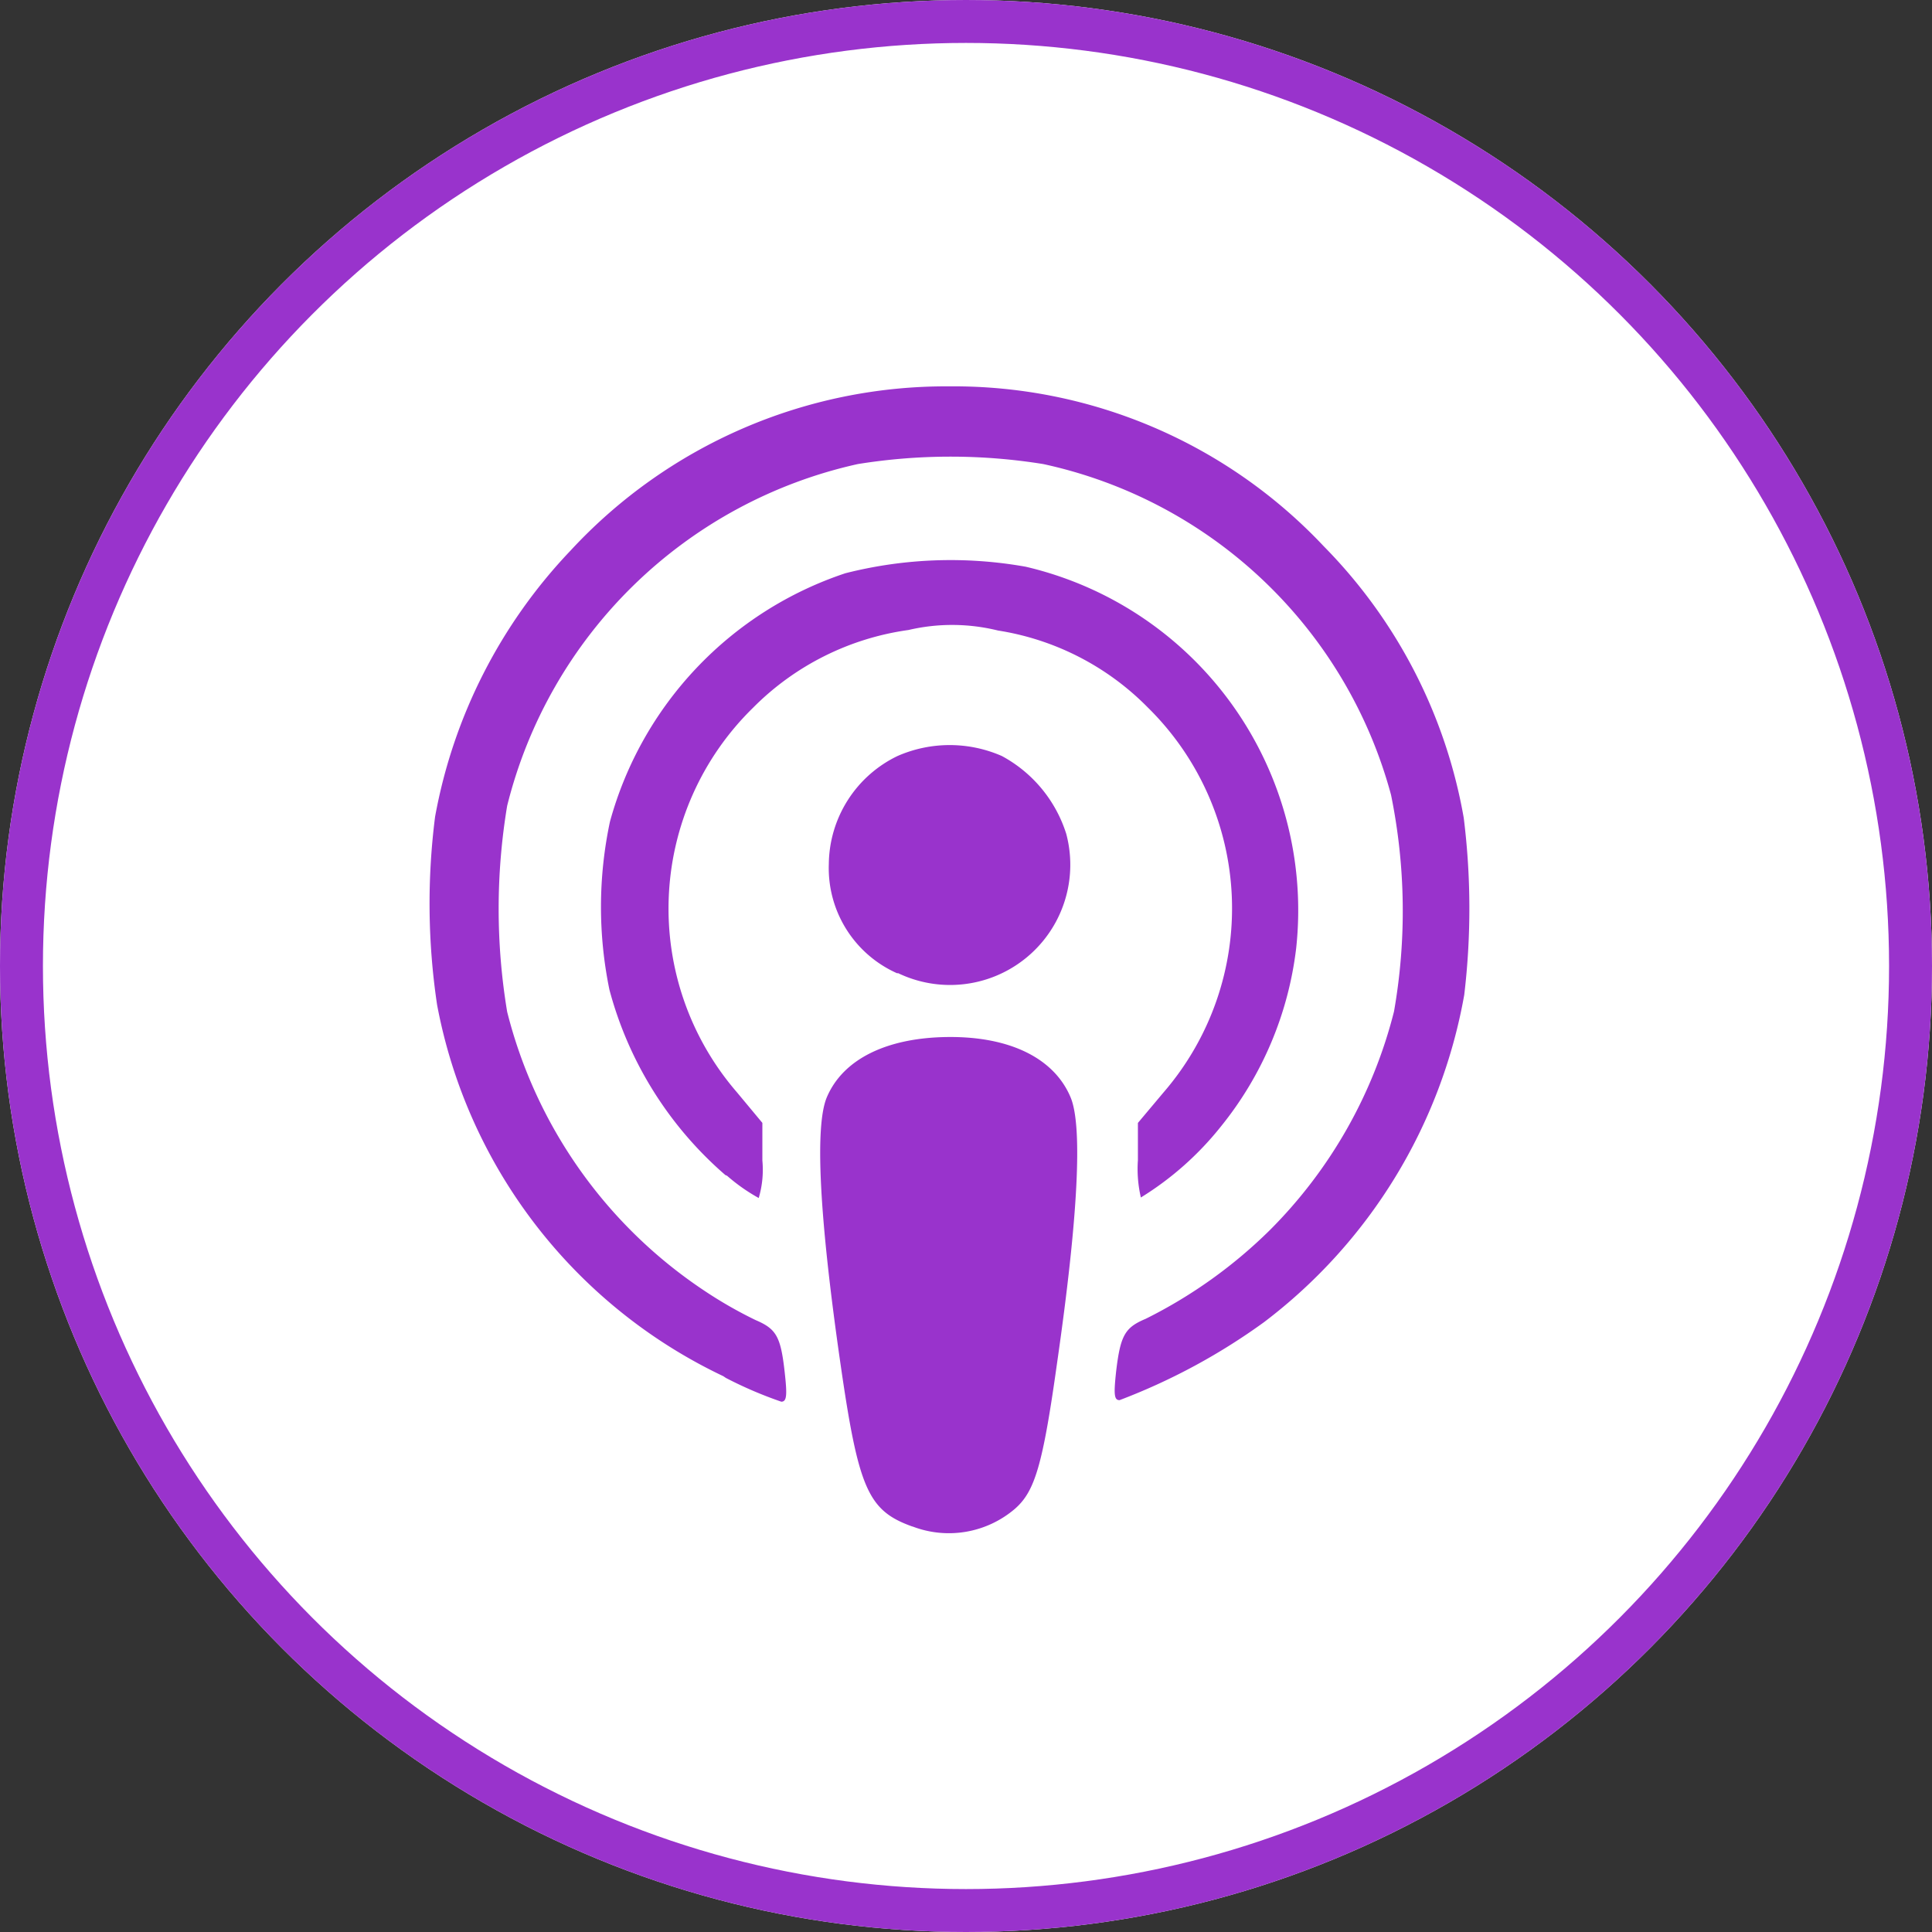
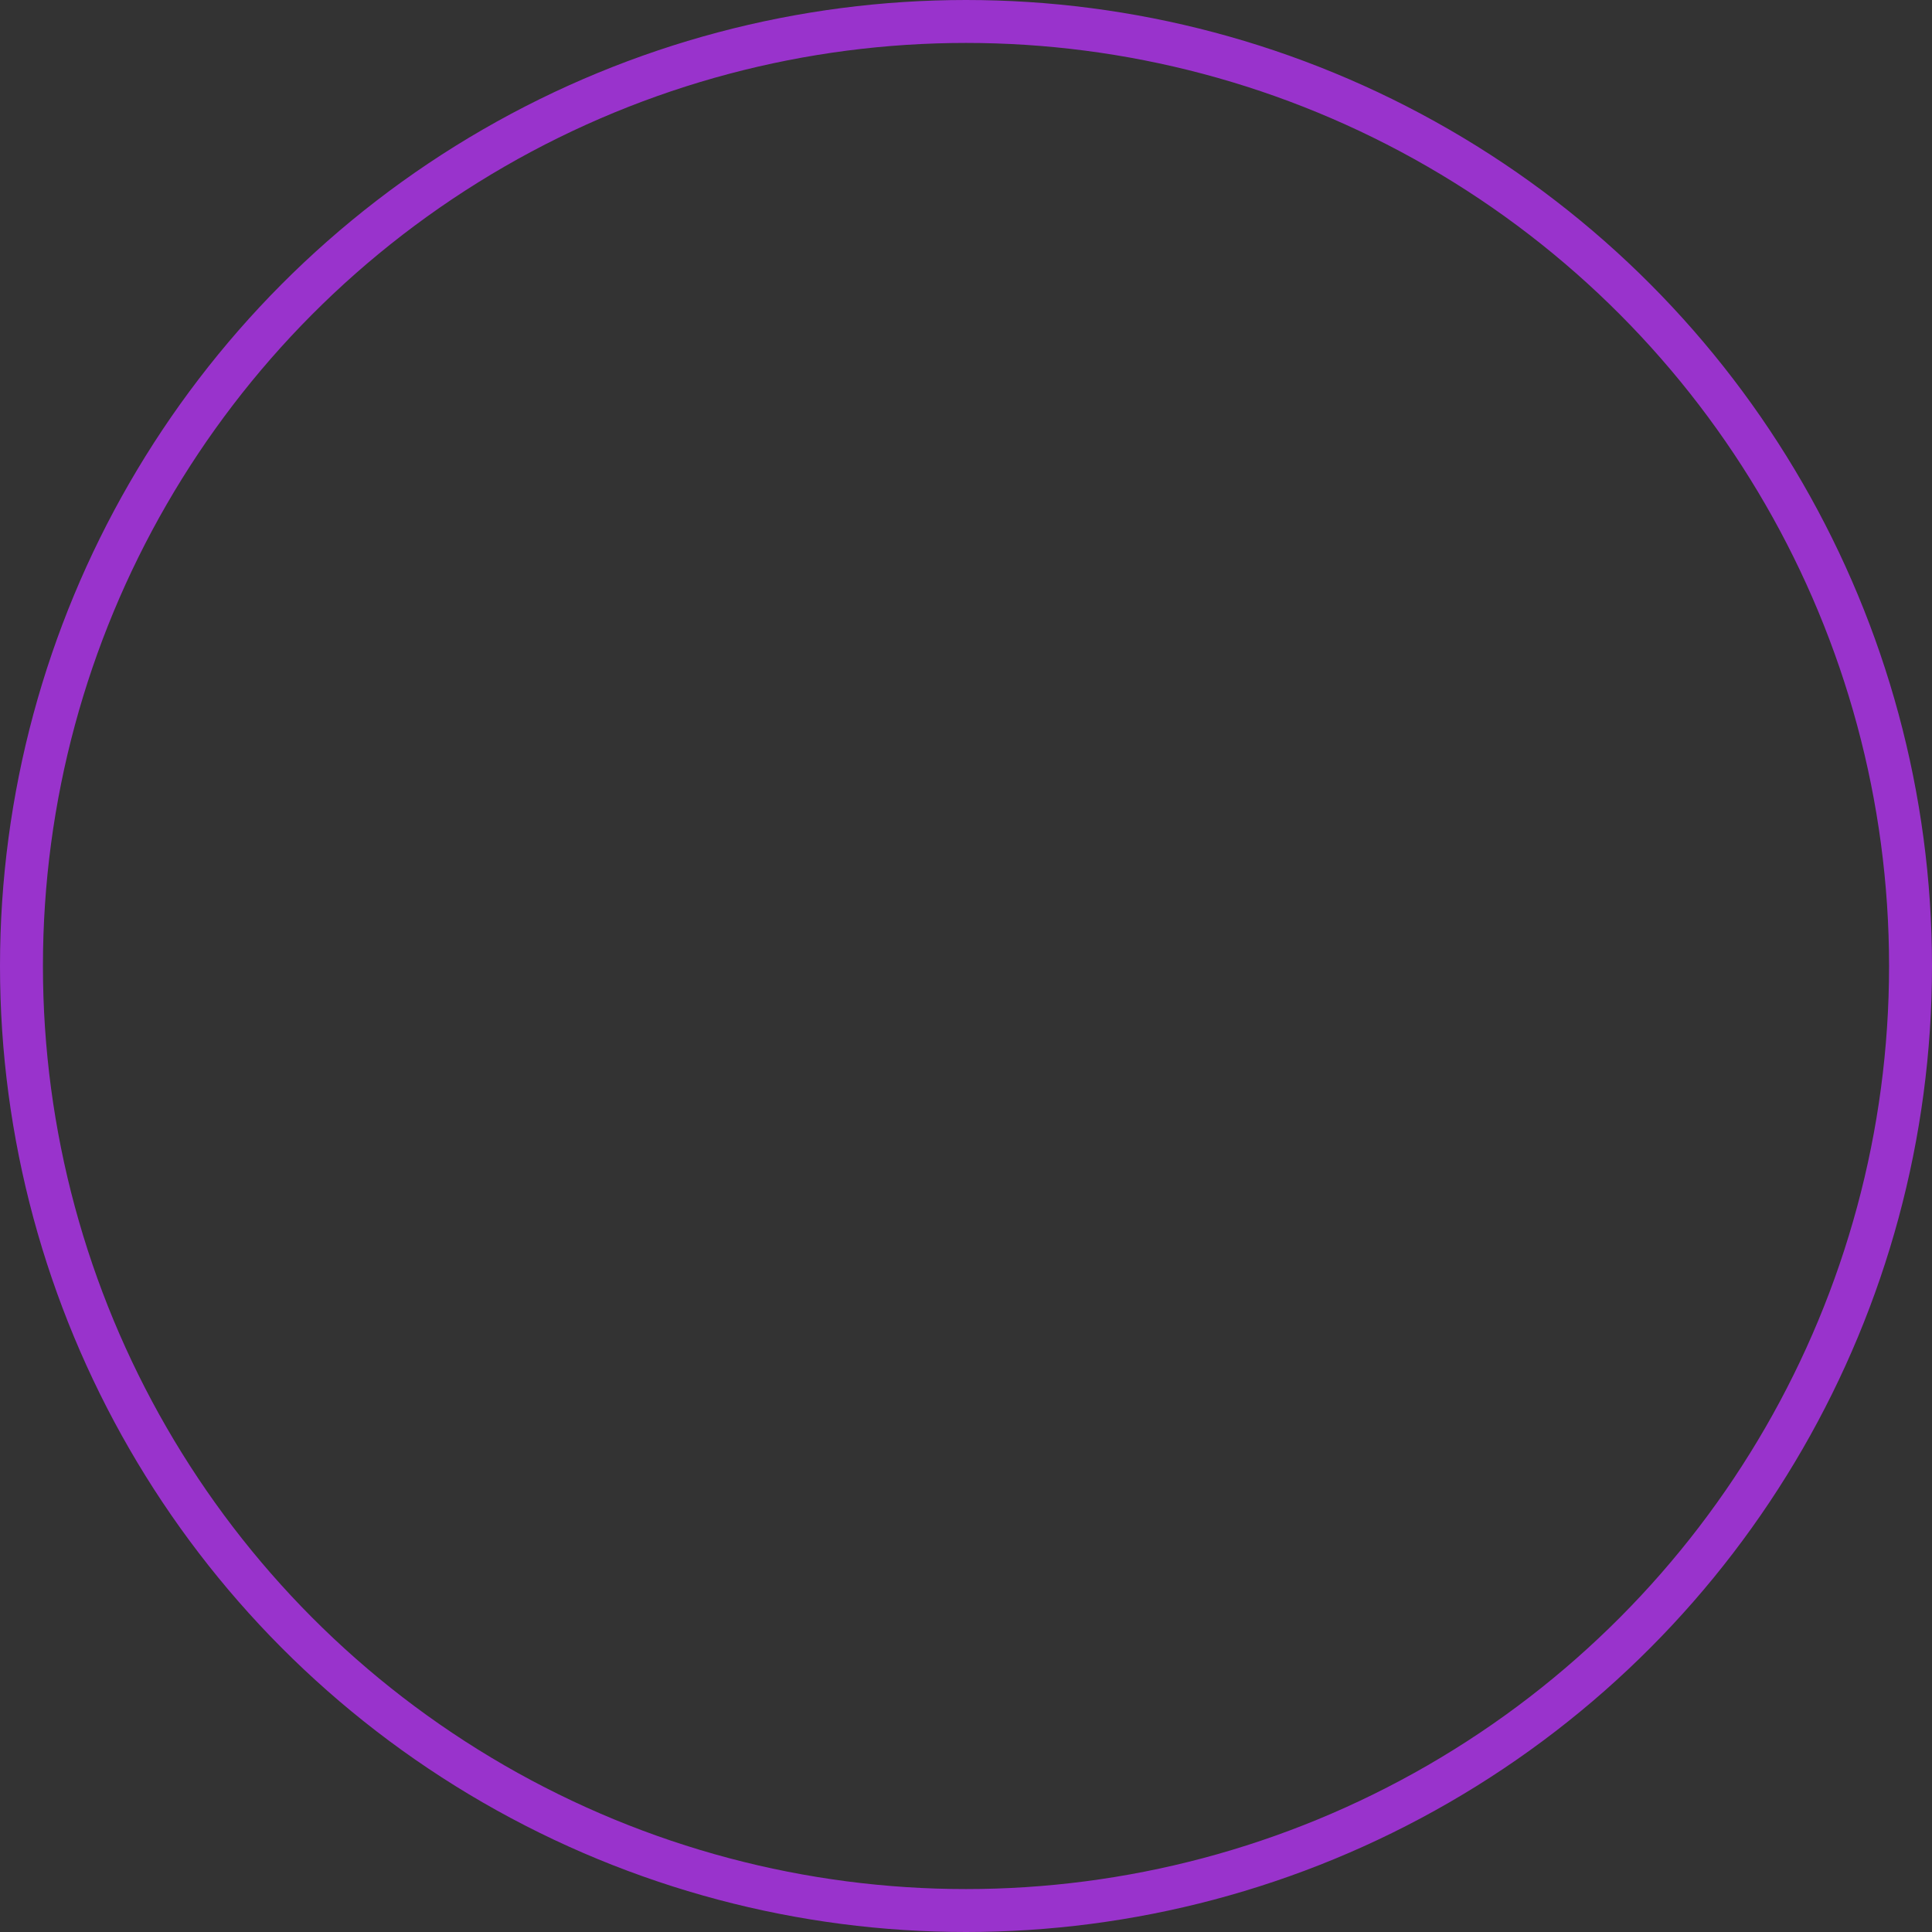
<svg xmlns="http://www.w3.org/2000/svg" width="45" height="45" viewBox="0 0 45 45">
  <rect x="0" y="0" width="45" height="45" fill="#333333" stroke="none" />
  <g id="podcast-circle" transform="translate(-295 -276)">
    <g id="Group_6105" data-name="Group 6105" transform="translate(0 72)">
      <g id="Group_335" data-name="Group 335" transform="translate(295 204)">
        <g id="Group_330" data-name="Group 330">
          <g id="Ellipse_4" data-name="Ellipse 4" fill="#fff" stroke="#93c" stroke-width="1">
-             <circle cx="22.5" cy="22.5" r="22.5" stroke="none" />
            <circle cx="22.5" cy="22.5" r="22" fill="none" />
          </g>
        </g>
      </g>
    </g>
-     <path id="Path_4921" data-name="Path 4921" d="M-244.78-73.6c-1.031-.369-1.252-.87-1.675-3.806-.492-3.413-.6-5.526-.314-6.195.378-.887,1.4-1.39,2.837-1.4s2.457.5,2.837,1.4c.286.668.179,2.782-.313,6.195-.334,2.384-.518,2.987-.979,3.392a2.366,2.366,0,0,1-2.384.415Zm-4.4-3.5a12.028,12.028,0,0,1-6.669-8.655,15.95,15.95,0,0,1-.046-4.377,12.134,12.134,0,0,1,3.156-6.2,11.91,11.91,0,0,1,8.823-3.824,11.832,11.832,0,0,1,8.72,3.725,11.932,11.932,0,0,1,3.26,6.324,17.009,17.009,0,0,1,.012,4.124,12.246,12.246,0,0,1-4.665,7.625,14.468,14.468,0,0,1-3.363,1.815c-.127,0-.138-.131-.081-.662.1-.852.207-1.03.691-1.233a11.238,11.238,0,0,0,2.891-2.066,11.006,11.006,0,0,0,2.891-5.091,13.525,13.525,0,0,0-.069-5.045,10.745,10.745,0,0,0-8.1-7.706,13.585,13.585,0,0,0-4.32,0,10.83,10.83,0,0,0-8.167,7.959,14.614,14.614,0,0,0,0,4.8,11.032,11.032,0,0,0,4.6,6.5,9.931,9.931,0,0,0,1.186.679c.484.207.587.38.68,1.233.058.518.046.668-.081.668a9.44,9.44,0,0,1-1.29-.553Zm.046-4.686a8.647,8.647,0,0,1-2.7-4.315,9.545,9.545,0,0,1,.012-3.916,8.452,8.452,0,0,1,5.483-5.786,9.959,9.959,0,0,1,4.2-.152,8.217,8.217,0,0,1,6.3,8.889,8.12,8.12,0,0,1-1.751,4.147,7.236,7.236,0,0,1-1.866,1.656,2.941,2.941,0,0,1-.069-.869V-83l.6-.714a6.558,6.558,0,0,0-.369-8.962,6.253,6.253,0,0,0-3.49-1.793,4.456,4.456,0,0,0-2.085-.012,6.324,6.324,0,0,0-3.617,1.808,6.542,6.542,0,0,0-.38,8.958l.594.714v.875a2.317,2.317,0,0,1-.085.875,4.206,4.206,0,0,1-.737-.518Zm4-4.7a2.679,2.679,0,0,1-1.59-2.549,2.822,2.822,0,0,1,1.6-2.511,3.025,3.025,0,0,1,2.43,0,3.129,3.129,0,0,1,1.5,1.813,2.8,2.8,0,0,1-3.916,3.245Z" transform="translate(561.029 385.155)" fill="#93c" />
  </g>
</svg>